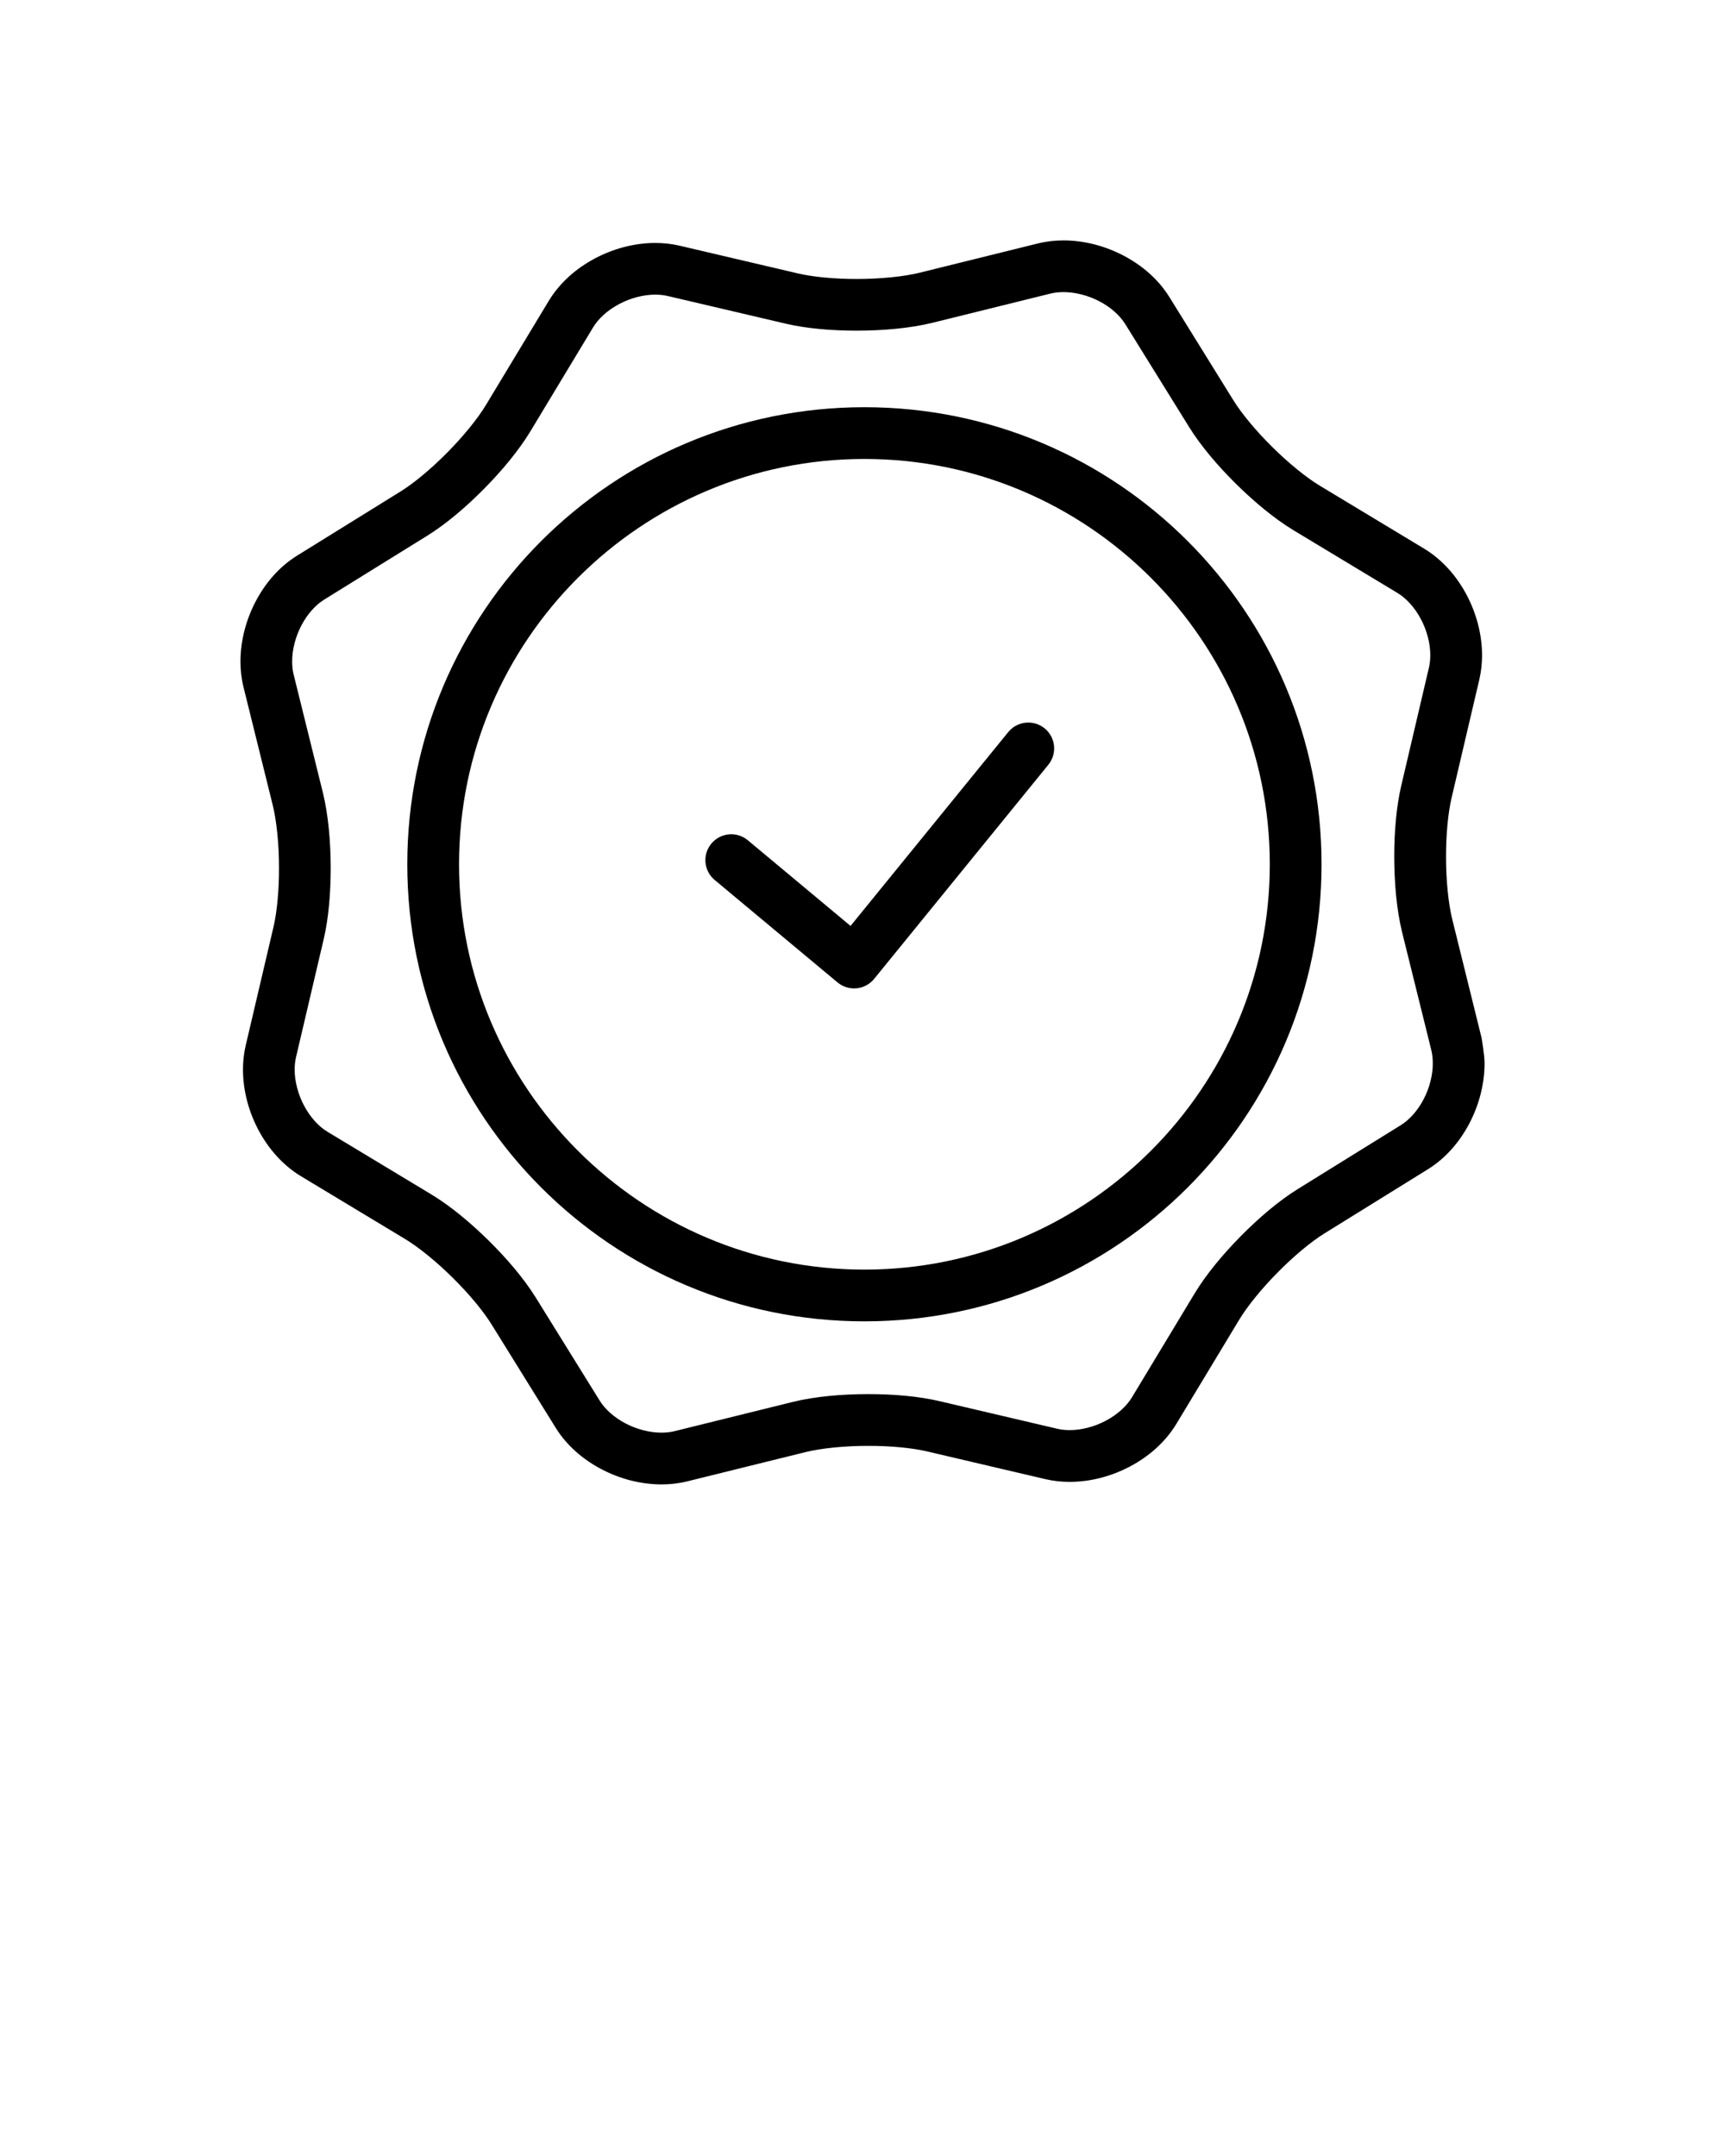
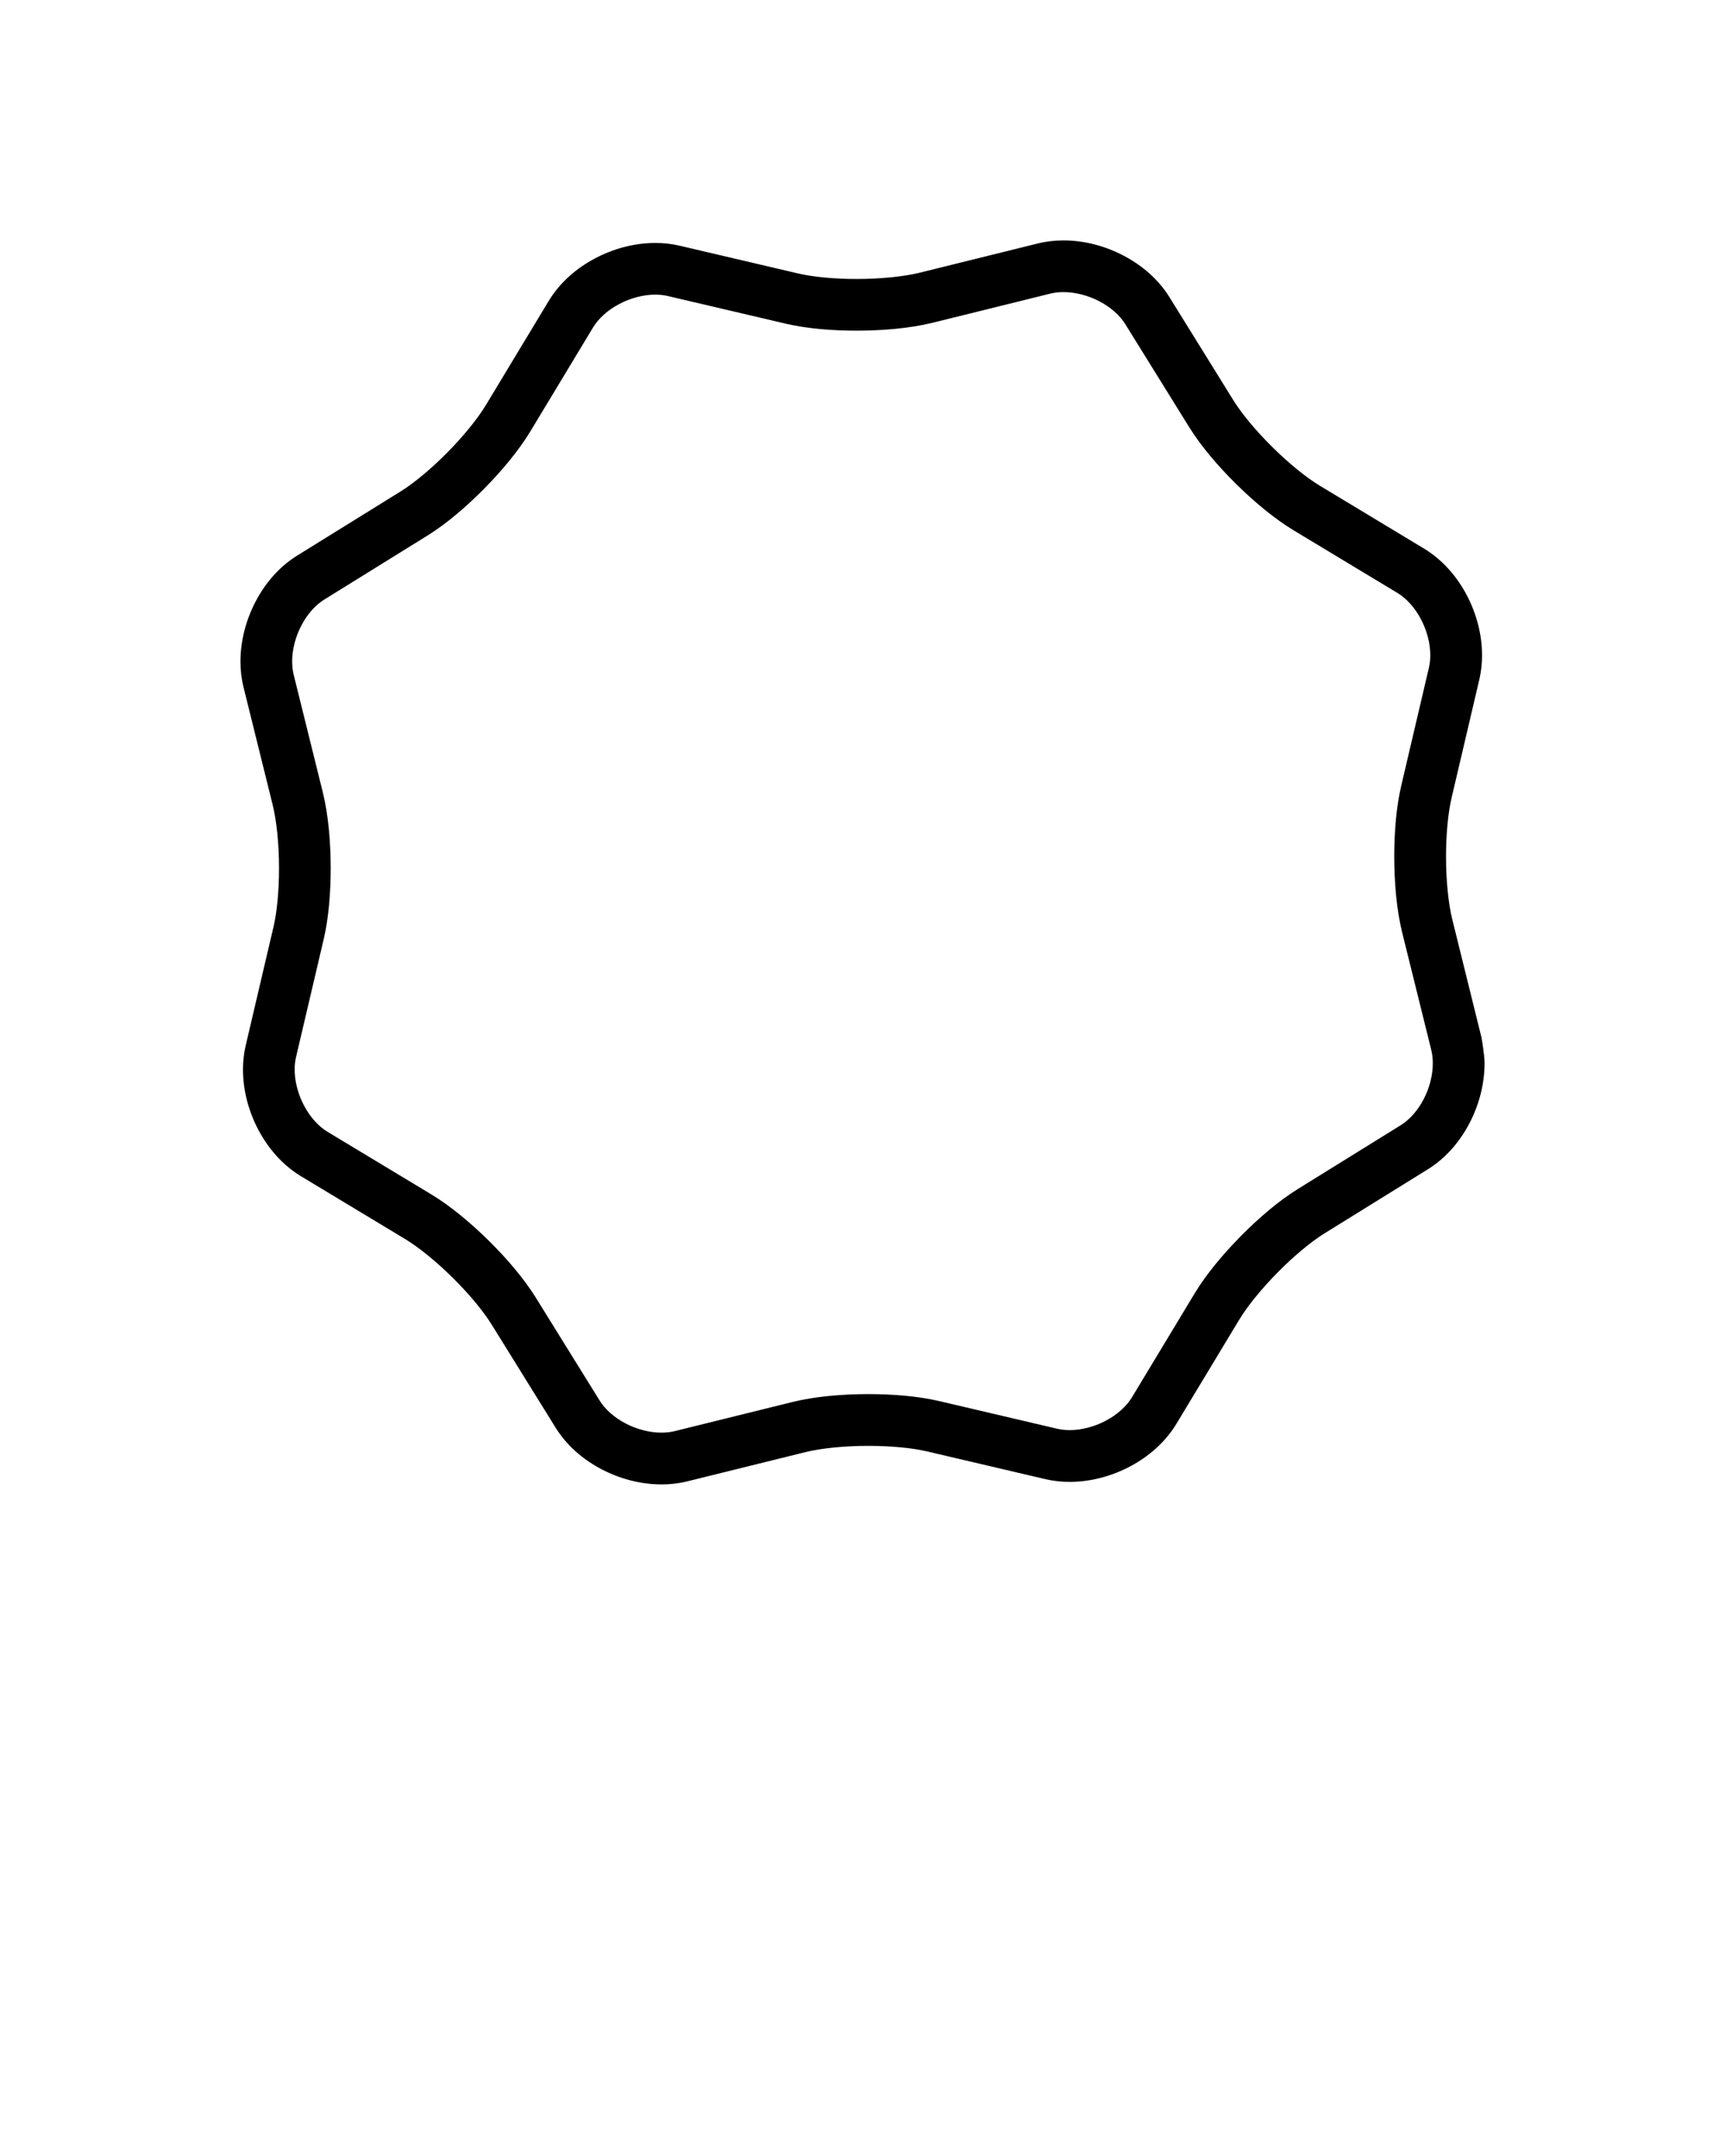
<svg xmlns="http://www.w3.org/2000/svg" xmlns:ns1="http://www.inkscape.org/namespaces/inkscape" xmlns:ns2="http://sodipodi.sourceforge.net/DTD/sodipodi-0.dtd" version="1.1" x="0px" y="0px" viewBox="0 0 100 125" enable-background="new 0 0 100 100" xml:space="preserve" id="svg2" ns1:version="0.48.4 r9939" width="100%" height="100%" ns2:docname="noun_652198_cc.svg">
  <defs id="defs16" />
  <ns2:namedview pagecolor="#ffffff" bordercolor="#666666" borderopacity="1" objecttolerance="10" gridtolerance="10" guidetolerance="10" ns1:pageopacity="0" ns1:pageshadow="2" ns1:window-width="640" ns1:window-height="480" id="namedview14" showgrid="false" ns1:zoom="1.888" ns1:cx="50" ns1:cy="62.5" ns1:window-x="57" ns1:window-y="24" ns1:window-maximized="0" ns1:current-layer="svg2" />
-   <path d="M60.557,42.228c-0.644-0.522-1.587-0.425-2.11,0.218l-9.14,11.237l-5.954-4.966c-0.637-0.531-1.583-0.445-2.113,0.191  c-0.531,0.636-0.445,1.582,0.191,2.112l7.121,5.938c0.309,0.257,0.706,0.38,1.105,0.341c0.398-0.038,0.766-0.235,1.02-0.547  l10.098-12.415C61.296,43.695,61.2,42.75,60.557,42.228z" id="path4" />
-   <path d="M50.111,23.609c-14.638,0-26.5,11.864-26.5,26.5c0,14.635,11.862,26.5,26.5,26.5c14.639,0,26.5-11.865,26.5-26.5  C76.611,35.474,64.75,23.609,50.111,23.609z M50.111,73.609c-12.957,0-23.5-10.542-23.5-23.5s10.543-23.5,23.5-23.5  c12.959,0,23.5,10.542,23.5,23.5S63.07,73.609,50.111,73.609z" id="path6" />
  <path d="M85.886,60.161l-1.691-6.835c-0.232-0.922-0.37-2.309-0.367-3.668c-0.002-1.271,0.119-2.542,0.323-3.406l1.607-6.854  l0.001-0.003c0.107-0.465,0.157-0.937,0.158-1.406c-0.004-1.226-0.33-2.43-0.898-3.504c-0.57-1.071-1.389-2.025-2.458-2.674  l-6.03-3.638c-0.788-0.472-1.824-1.313-2.758-2.24c-0.938-0.923-1.793-1.948-2.275-2.73l-3.71-5.984  c-0.655-1.05-1.604-1.85-2.668-2.406c-1.066-0.555-2.257-0.872-3.469-0.874c-0.497,0-0.997,0.056-1.489,0.177l-6.834,1.692  c-0.924,0.23-2.311,0.369-3.67,0.367c-1.271,0.002-2.542-0.119-3.404-0.323l-6.855-1.607c-0.467-0.109-0.94-0.159-1.408-0.159  c-1.227,0.002-2.432,0.33-3.504,0.898c-1.072,0.57-2.025,1.389-2.674,2.459l-3.637,6.028c-0.473,0.789-1.314,1.825-2.24,2.76  c-0.923,0.938-1.949,1.792-2.73,2.273l-5.984,3.711c-1.051,0.654-1.852,1.604-2.408,2.668c-0.555,1.065-0.871,2.258-0.874,3.469  c0.001,0.497,0.056,0.998,0.178,1.49l1.692,6.834c0.229,0.922,0.368,2.309,0.365,3.668c0.003,1.271-0.117,2.543-0.322,3.407  l-1.607,6.854l0.002-0.008c-0.113,0.474-0.161,0.949-0.162,1.416c0.003,1.227,0.33,2.431,0.898,3.505  c0.571,1.071,1.389,2.024,2.459,2.674l6.031,3.637c0.787,0.473,1.824,1.314,2.758,2.24c0.938,0.923,1.791,1.948,2.273,2.731  l3.711,5.983c0.654,1.05,1.604,1.85,2.666,2.406c1.066,0.555,2.258,0.872,3.471,0.874c0.496,0,0.996-0.055,1.488-0.177l6.836-1.691  c0.92-0.231,2.309-0.37,3.668-0.367c1.271-0.002,2.543,0.118,3.406,0.323l6.854,1.607c0.466,0.109,0.938,0.158,1.408,0.158  c1.226-0.002,2.431-0.33,3.505-0.897c1.07-0.571,2.025-1.389,2.674-2.459l3.637-6.028c0.473-0.789,1.314-1.825,2.24-2.76  c0.922-0.938,1.948-1.792,2.73-2.273l5.984-3.711c1.051-0.655,1.85-1.605,2.406-2.668c0.554-1.066,0.871-2.258,0.873-3.47  C86.062,61.155,85.886,60.161,85.886,60.161z M82.529,63.731c-0.34,0.657-0.826,1.198-1.327,1.506l-5.983,3.711  c-1.088,0.677-2.227,1.647-3.285,2.716c-1.055,1.071-2.011,2.222-2.674,3.317l-3.637,6.028c-0.305,0.511-0.85,1.009-1.512,1.358  c-0.66,0.353-1.427,0.551-2.099,0.548c-0.259,0-0.503-0.027-0.724-0.079l-6.854-1.607c-1.207-0.28-2.639-0.4-4.092-0.402  c-1.555,0.002-3.104,0.139-4.39,0.455l-6.835,1.691c-0.234,0.059-0.494,0.089-0.768,0.089c-0.67,0.003-1.428-0.189-2.082-0.533  c-0.656-0.341-1.197-0.826-1.504-1.327l-3.712-5.984c-0.677-1.087-1.646-2.227-2.715-3.284c-1.071-1.056-2.222-2.012-3.317-2.676  l-6.03-3.637c-0.511-0.304-1.009-0.849-1.358-1.512c-0.354-0.659-0.551-1.426-0.548-2.098c-0.001-0.261,0.026-0.502,0.079-0.717  v-0.007l1.608-6.854c0.28-1.206,0.399-2.639,0.402-4.091c-0.003-1.555-0.141-3.104-0.454-4.388l-1.693-6.836  c-0.058-0.235-0.089-0.494-0.088-0.769c-0.003-0.669,0.189-1.427,0.533-2.081c0.34-0.658,0.826-1.198,1.328-1.506l5.984-3.711  c1.088-0.677,2.227-1.647,3.285-2.716c1.055-1.071,2.01-2.222,2.674-3.317l3.637-6.029c0.305-0.511,0.849-1.009,1.512-1.358  c0.659-0.353,1.425-0.55,2.098-0.548c0.258,0,0.5,0.027,0.723,0.08l6.855,1.607c1.205,0.28,2.637,0.4,4.09,0.402  c1.555-0.003,3.104-0.141,4.391-0.455l6.835-1.692c0.235-0.059,0.493-0.089,0.768-0.089c0.669-0.002,1.427,0.189,2.081,0.533  c0.657,0.341,1.199,0.827,1.506,1.329l3.711,5.983c0.678,1.087,1.646,2.226,2.715,3.284c1.072,1.055,2.223,2.011,3.318,2.675  l6.029,3.637c0.511,0.305,1.008,0.849,1.357,1.512c0.354,0.659,0.551,1.426,0.548,2.098c0.001,0.258-0.027,0.503-0.079,0.727v-0.002  l-1.607,6.854c-0.279,1.205-0.402,2.638-0.403,4.091c0.003,1.554,0.14,3.103,0.456,4.391l1.692,6.832h-0.001  c0.059,0.233,0.088,0.492,0.088,0.769C83.064,62.318,82.873,63.077,82.529,63.731z" id="path8" />
</svg>